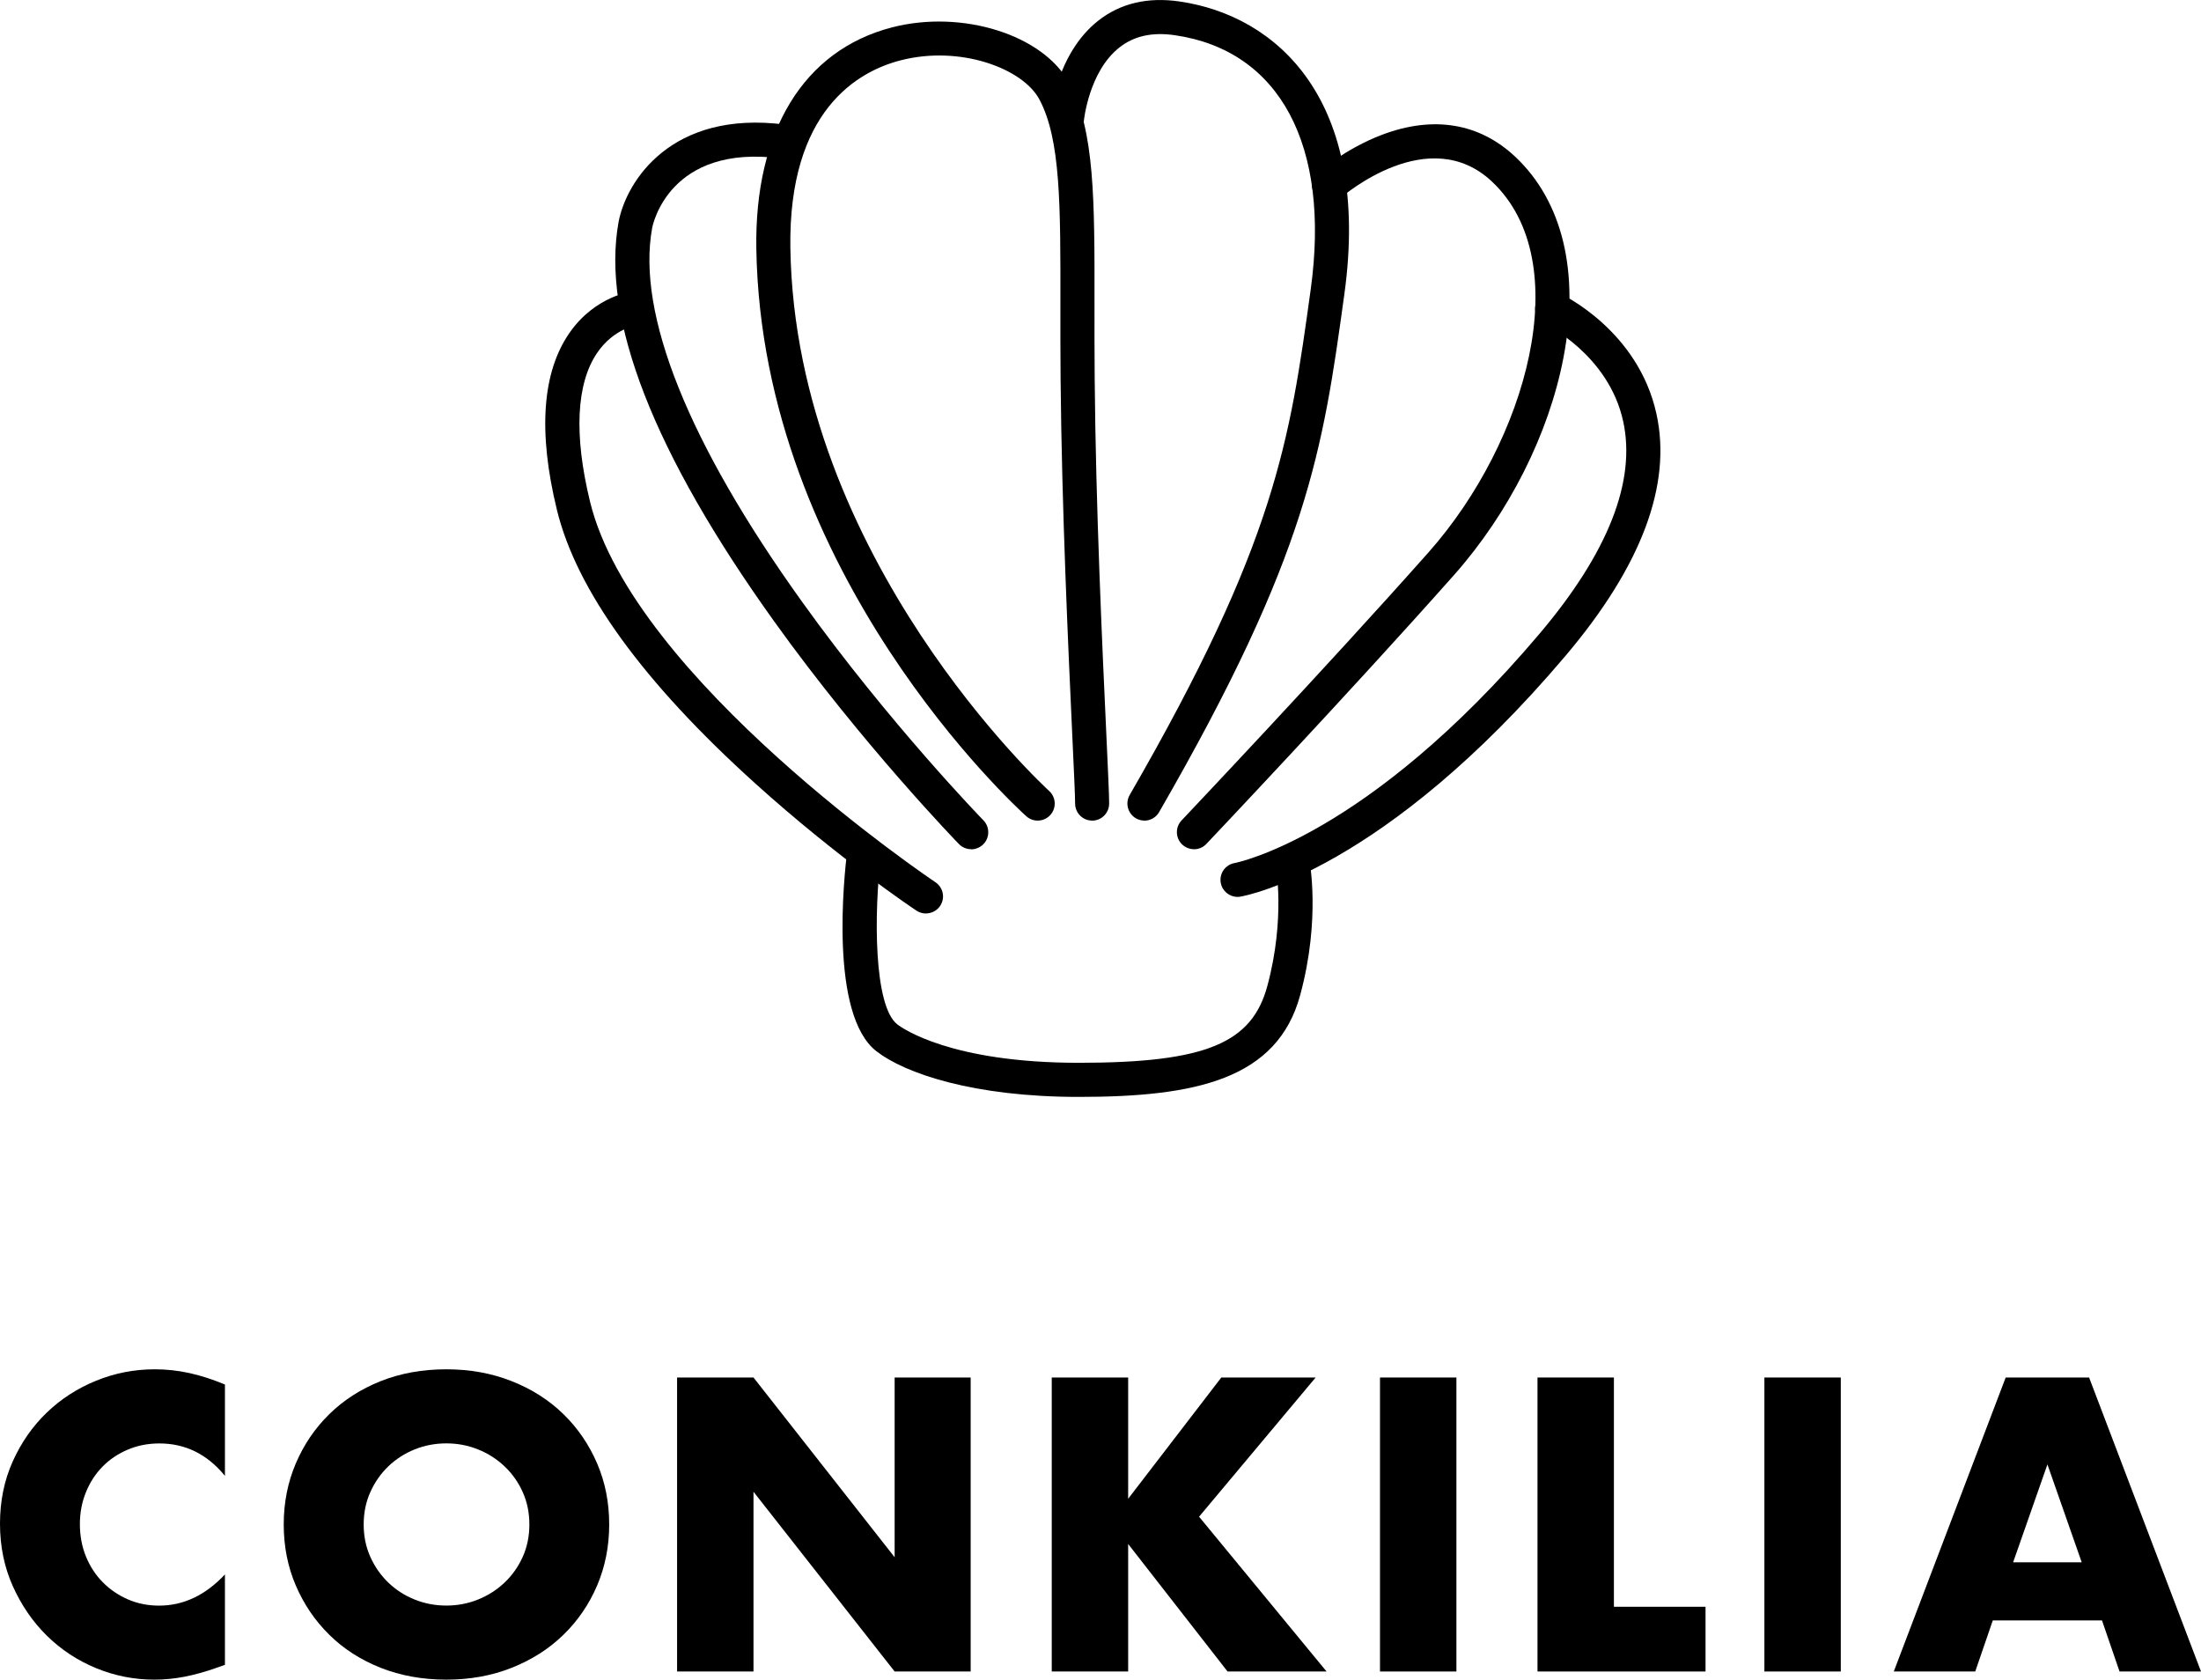
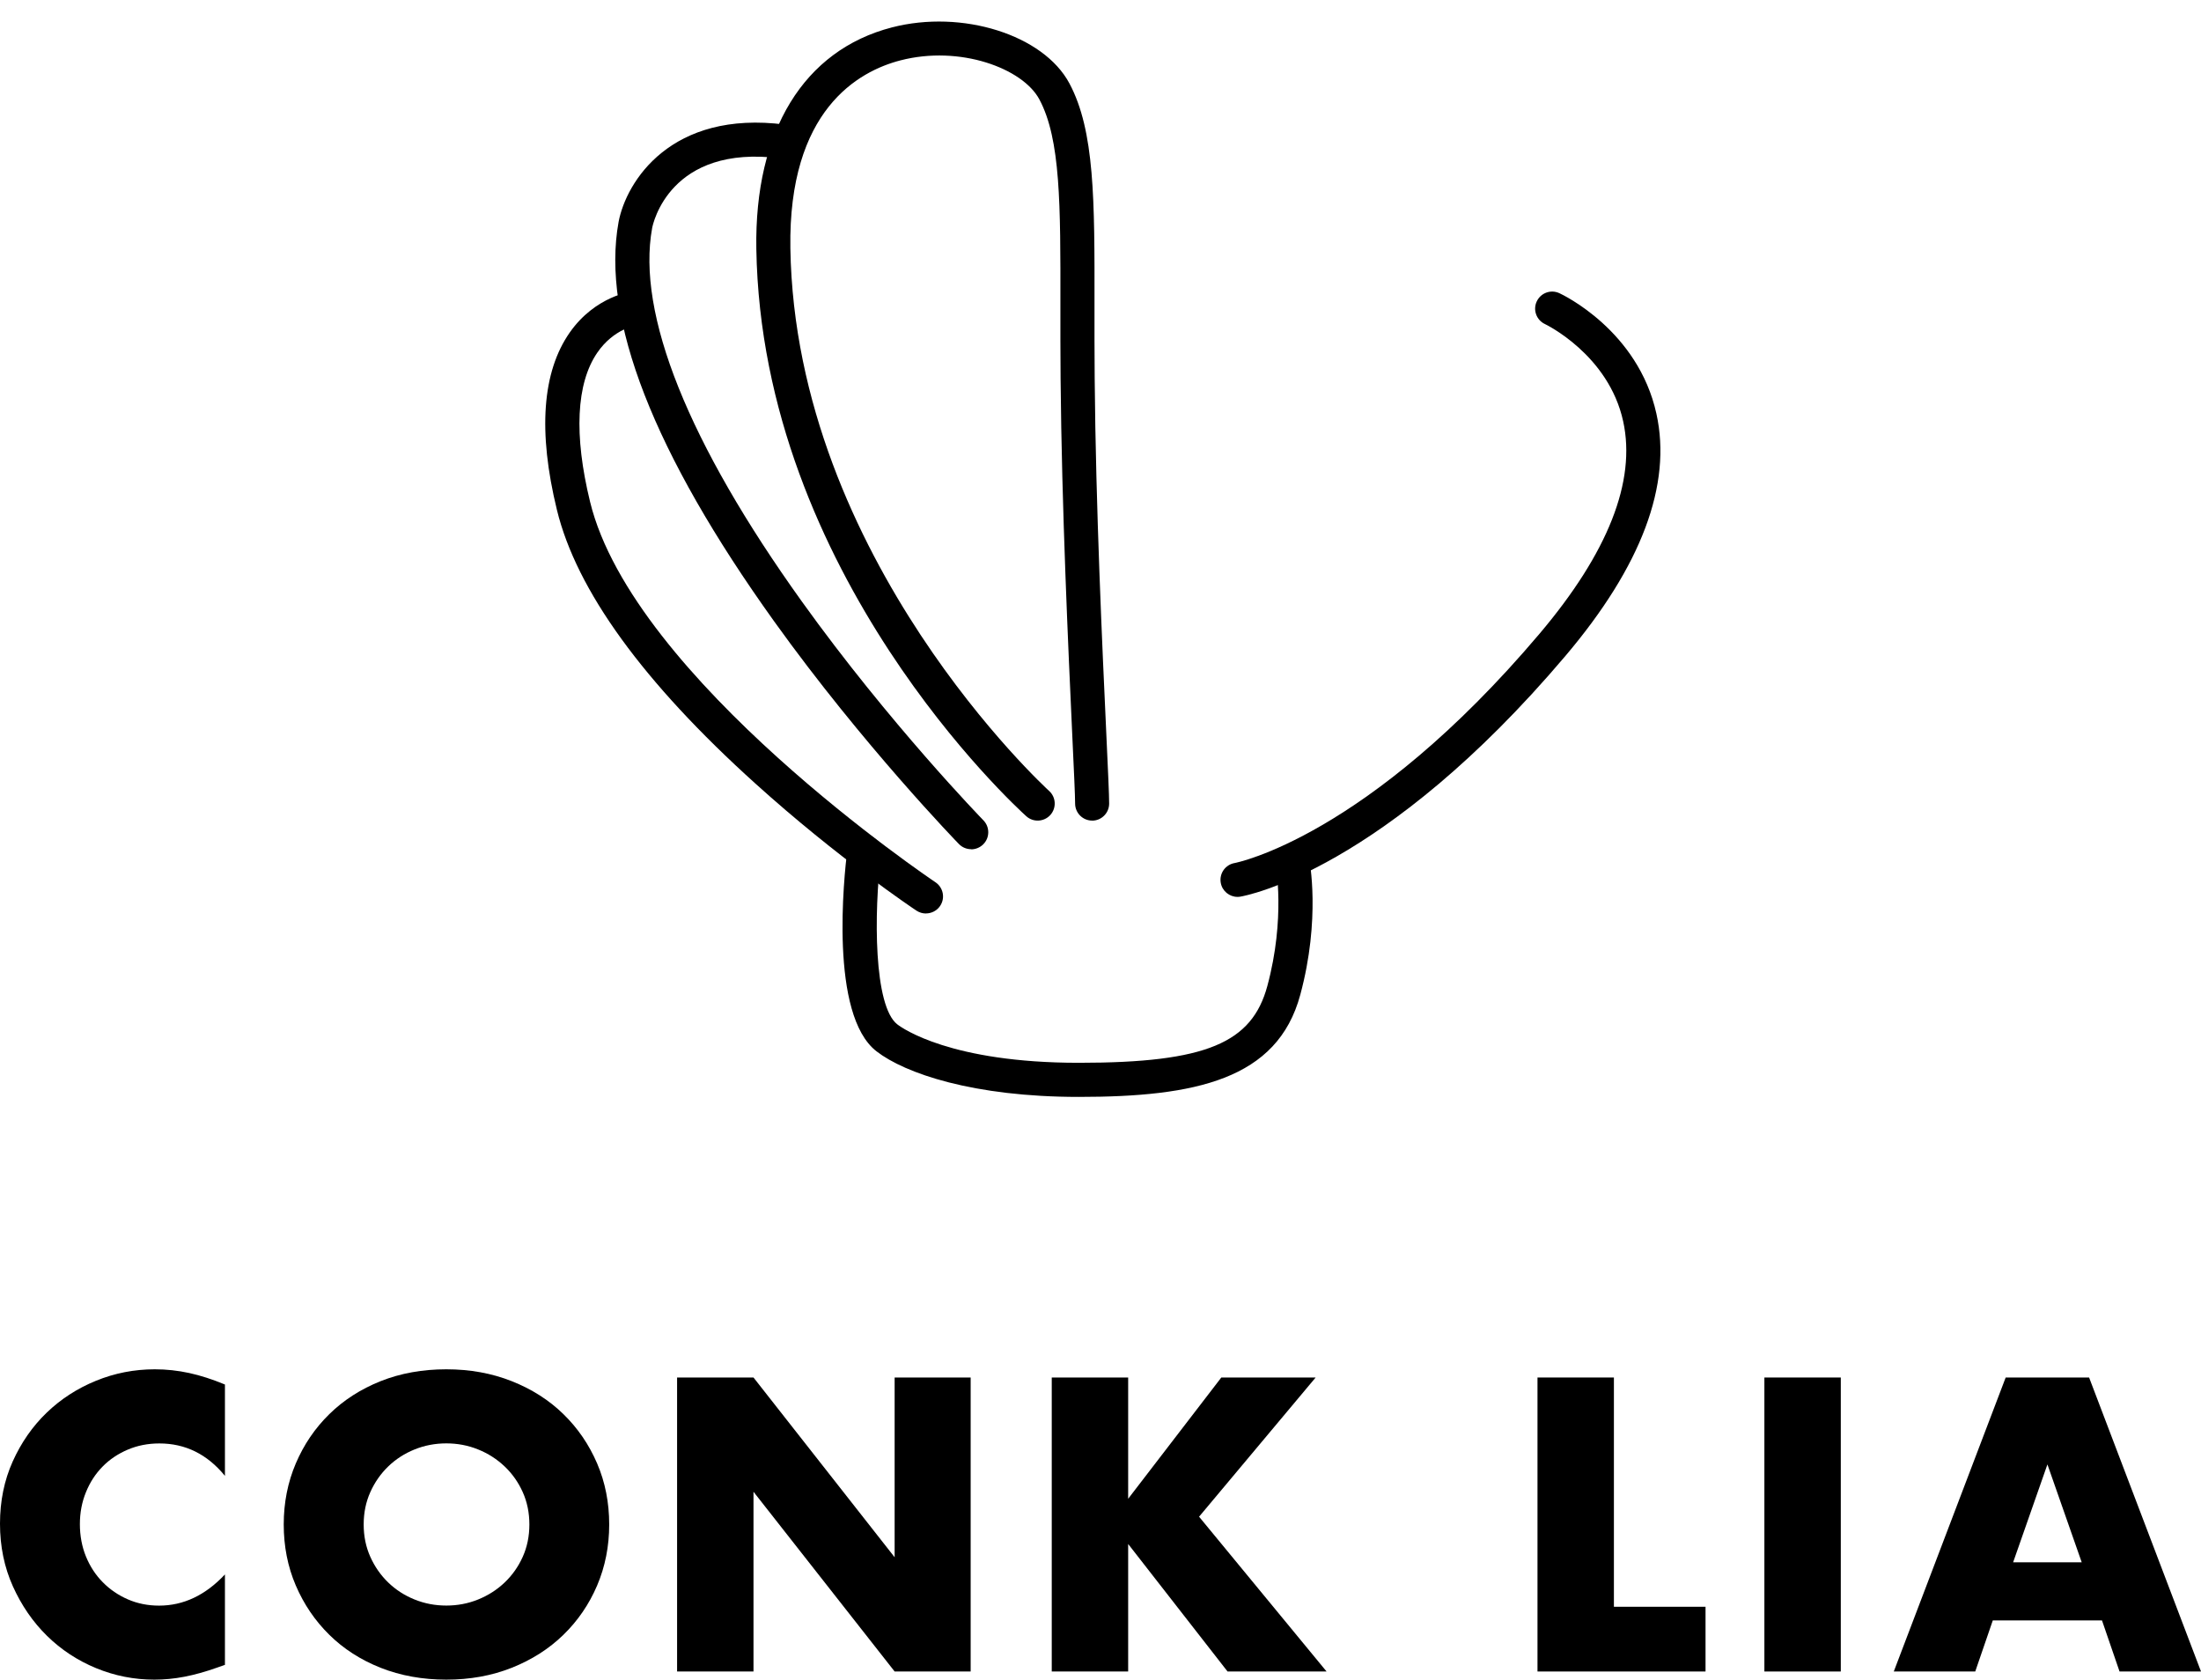
<svg xmlns="http://www.w3.org/2000/svg" id="Livello_2" data-name="Livello 2" viewBox="0 0 348.54 265.95">
  <defs>
    <style>
      .cls-1 {
        fill: #000;
        stroke-width: 0px;
      }
    </style>
  </defs>
  <g id="Livello_1-2" data-name="Livello 1">
    <g>
      <path class="cls-1" d="M146.62,144.64c-.51,0-1.03-.15-1.49-.45-.5-.33-12.48-8.35-25.53-20.14-17.74-16.01-28.31-30.58-31.41-43.32-3.02-12.39-2.33-21.84,2.03-28.08,4.07-5.81,9.85-6.52,10.1-6.54,1.49-.16,2.82.9,2.98,2.38.16,1.48-.9,2.82-2.38,2.98-.12.02-3.72.54-6.35,4.39-3.32,4.86-3.71,13.02-1.13,23.59,6.83,28.05,54.21,59.92,54.69,60.24,1.24.83,1.58,2.5.75,3.74-.52.78-1.38,1.2-2.25,1.2h0Z" />
      <path class="cls-1" d="M153.79,134.46c-.7,0-1.4-.27-1.93-.81-.15-.15-15.2-15.65-29.25-35.24-19.15-26.71-27.44-48-24.65-63.29,1.21-6.36,8.28-17.74,26.38-15.39,1.48.19,2.52,1.55,2.33,3.02-.19,1.48-1.54,2.52-3.02,2.33-17.65-2.3-20.28,10.48-20.38,11.03-2.48,13.58,5.72,34.05,23.73,59.16,13.82,19.27,28.58,34.47,28.73,34.62,1.04,1.07,1.02,2.78-.05,3.82-.53.51-1.21.77-1.88.77v-.02Z" />
      <path class="cls-1" d="M172.95,129.93c-1.49,0-2.7-1.21-2.7-2.7,0-1.25-.19-5.26-.45-10.82-.62-13.46-1.67-35.98-1.85-56.46-.04-4.24-.03-8.18-.03-11.83.02-15.7.04-26.08-3.33-32.38-2.63-4.93-12.59-8.62-22-6.18-6.66,1.72-17.78,7.88-17.43,29.76.8,49.1,40.57,85.55,40.97,85.91,1.11,1,1.19,2.7.2,3.81-1,1.1-2.7,1.2-3.81.2-1.71-1.54-41.91-38.34-42.75-89.83-.31-18.68,7.52-31.46,21.47-35.07,11.13-2.88,24.01,1.18,28.11,8.87,4,7.5,3.99,18.41,3.97,34.93,0,3.63-.01,7.55.03,11.77.17,20.38,1.22,42.84,1.84,56.26.27,5.84.45,9.7.45,11.07,0,1.49-1.21,2.7-2.7,2.7h0Z" />
-       <path class="cls-1" d="M181.23,129.93c-.46,0-.92-.12-1.35-.36-1.29-.75-1.73-2.4-.99-3.69,23.15-40.1,25.34-56,28.67-80.07,3.15-22.8-4.91-37.85-21.55-40.24-3.57-.51-6.43.12-8.75,1.95-4.83,3.8-5.61,11.5-5.62,11.58-.14,1.48-1.47,2.56-2.94,2.44-1.48-.14-2.57-1.44-2.44-2.93.04-.41.97-10.05,7.62-15.31,3.5-2.77,7.83-3.8,12.88-3.07,15.42,2.22,30.38,15.55,26.13,46.32-3.41,24.7-5.67,41.02-29.34,82.04-.5.87-1.41,1.35-2.34,1.35h.02Z" />
-       <path class="cls-1" d="M189.07,134.46c-.67,0-1.33-.25-1.86-.74-1.08-1.03-1.13-2.73-.1-3.82.22-.24,22.65-23.9,39.11-42.45,15.6-17.58,23.55-46.02,10.03-58.71-9.99-9.37-23.43,2.15-24,2.64-1.12.98-2.83.87-3.81-.25s-.87-2.82.25-3.8c.17-.15,4.36-3.79,10.16-5.99,8.11-3.07,15.4-1.87,21.09,3.47,7.51,7.05,10.23,18.35,7.64,31.83-2.31,12.06-8.63,24.59-17.32,34.4-16.52,18.62-39,42.35-39.23,42.59-.53.56-1.24.84-1.96.84h0Z" />
      <path class="cls-1" d="M195.97,142.01c-1.29,0-2.44-.93-2.66-2.25-.25-1.47.74-2.86,2.21-3.11.2-.04,20.96-4.05,48.25-36.28,10.87-12.84,15.34-24.16,13.27-33.65-2.3-10.57-12.29-15.36-12.39-15.41-1.35-.63-1.93-2.24-1.3-3.58.63-1.35,2.22-1.94,3.58-1.31.51.23,12.46,5.89,15.37,19.08,2.49,11.24-2.36,24.14-14.41,38.36-28.74,33.93-50.56,37.96-51.47,38.11-.15.03-.3.04-.45.04h0Z" />
      <path class="cls-1" d="M170.84,173.68c-16.72,0-27.51-3.72-32.03-7.21-7.49-5.77-5.17-27.62-4.63-31.94.18-1.48,1.55-2.53,3.01-2.34,1.48.18,2.53,1.53,2.34,3.01-1.18,9.48-1.16,24.12,2.57,27,.81.62,8.48,6.08,28.74,6.08s27.42-3.18,29.85-12.16c2.91-10.78,1.32-19.13,1.31-19.22-.29-1.46.66-2.88,2.12-3.17,1.46-.3,2.88.65,3.17,2.11.08.39,1.88,9.61-1.39,21.69-3.62,13.41-16.63,16.15-35.06,16.15h0Z" />
    </g>
    <g>
      <path class="cls-1" d="M35.61,233.67c-2.8-3.42-6.26-5.12-10.37-5.12-1.81,0-3.49.33-5.03.99s-2.87,1.55-3.98,2.69c-1.11,1.13-1.99,2.48-2.62,4.04-.64,1.56-.96,3.25-.96,5.06s.32,3.56.96,5.12,1.52,2.92,2.66,4.07c1.13,1.15,2.46,2.06,3.98,2.72,1.52.66,3.17.99,4.94.99,3.87,0,7.35-1.65,10.43-4.94v14.32l-1.23.43c-1.85.66-3.58,1.14-5.19,1.45s-3.19.46-4.75.46c-3.21,0-6.29-.61-9.23-1.82-2.94-1.21-5.54-2.92-7.78-5.12-2.24-2.2-4.04-4.82-5.4-7.84s-2.04-6.33-2.04-9.91.67-6.86,2.01-9.85c1.34-2.98,3.13-5.56,5.37-7.72s4.85-3.85,7.81-5.06c2.96-1.21,6.07-1.82,9.32-1.82,1.85,0,3.67.2,5.46.59,1.79.39,3.67,1,5.65,1.82v14.45h-.01Z" />
      <path class="cls-1" d="M44.93,241.38c0-3.46.64-6.68,1.91-9.66s3.04-5.59,5.31-7.81c2.26-2.22,4.97-3.96,8.12-5.22,3.15-1.25,6.62-1.88,10.4-1.88s7.2.63,10.37,1.88c3.17,1.26,5.9,2.99,8.18,5.22,2.28,2.22,4.06,4.83,5.34,7.81s1.91,6.2,1.91,9.66-.64,6.68-1.91,9.66-3.06,5.59-5.34,7.81-5.01,3.96-8.18,5.22-6.63,1.88-10.37,1.88-7.25-.63-10.4-1.88-5.86-2.99-8.12-5.22c-2.26-2.22-4.03-4.83-5.31-7.81s-1.91-6.21-1.91-9.66h0ZM57.59,241.38c0,1.85.35,3.56,1.05,5.12s1.65,2.92,2.84,4.07,2.58,2.05,4.17,2.69c1.58.64,3.26.96,5.03.96s3.45-.32,5.03-.96c1.58-.64,2.98-1.53,4.2-2.69,1.21-1.15,2.17-2.51,2.87-4.07s1.05-3.27,1.05-5.12-.35-3.56-1.05-5.12-1.66-2.92-2.87-4.07-2.61-2.05-4.2-2.69c-1.58-.64-3.26-.96-5.03-.96s-3.45.32-5.03.96c-1.58.64-2.97,1.53-4.17,2.69-1.19,1.15-2.14,2.51-2.84,4.07s-1.05,3.27-1.05,5.12Z" />
      <path class="cls-1" d="M107.22,264.66v-46.55h12.1l22.35,28.46v-28.46h12.04v46.55h-12.04l-22.35-28.46v28.46h-12.1Z" />
      <path class="cls-1" d="M178.65,237.31l14.75-19.2h14.94l-18.46,22.04,20.19,24.51h-15.68l-15.74-20.19v20.19h-12.1v-46.55h12.1v19.2h0Z" />
-       <path class="cls-1" d="M230.63,218.11v46.55h-12.1v-46.55h12.1Z" />
      <path class="cls-1" d="M255.57,218.11v36.3h14.51v10.25h-26.61v-46.55h12.1,0Z" />
      <path class="cls-1" d="M291.5,218.11v46.55h-12.1v-46.55h12.1Z" />
      <path class="cls-1" d="M332.86,256.57h-17.29l-2.78,8.09h-12.9l17.72-46.55h13.21l17.72,46.55h-12.9l-2.78-8.09ZM329.65,247.37l-5.43-15.5-5.43,15.5h10.87-.01Z" />
    </g>
  </g>
</svg>